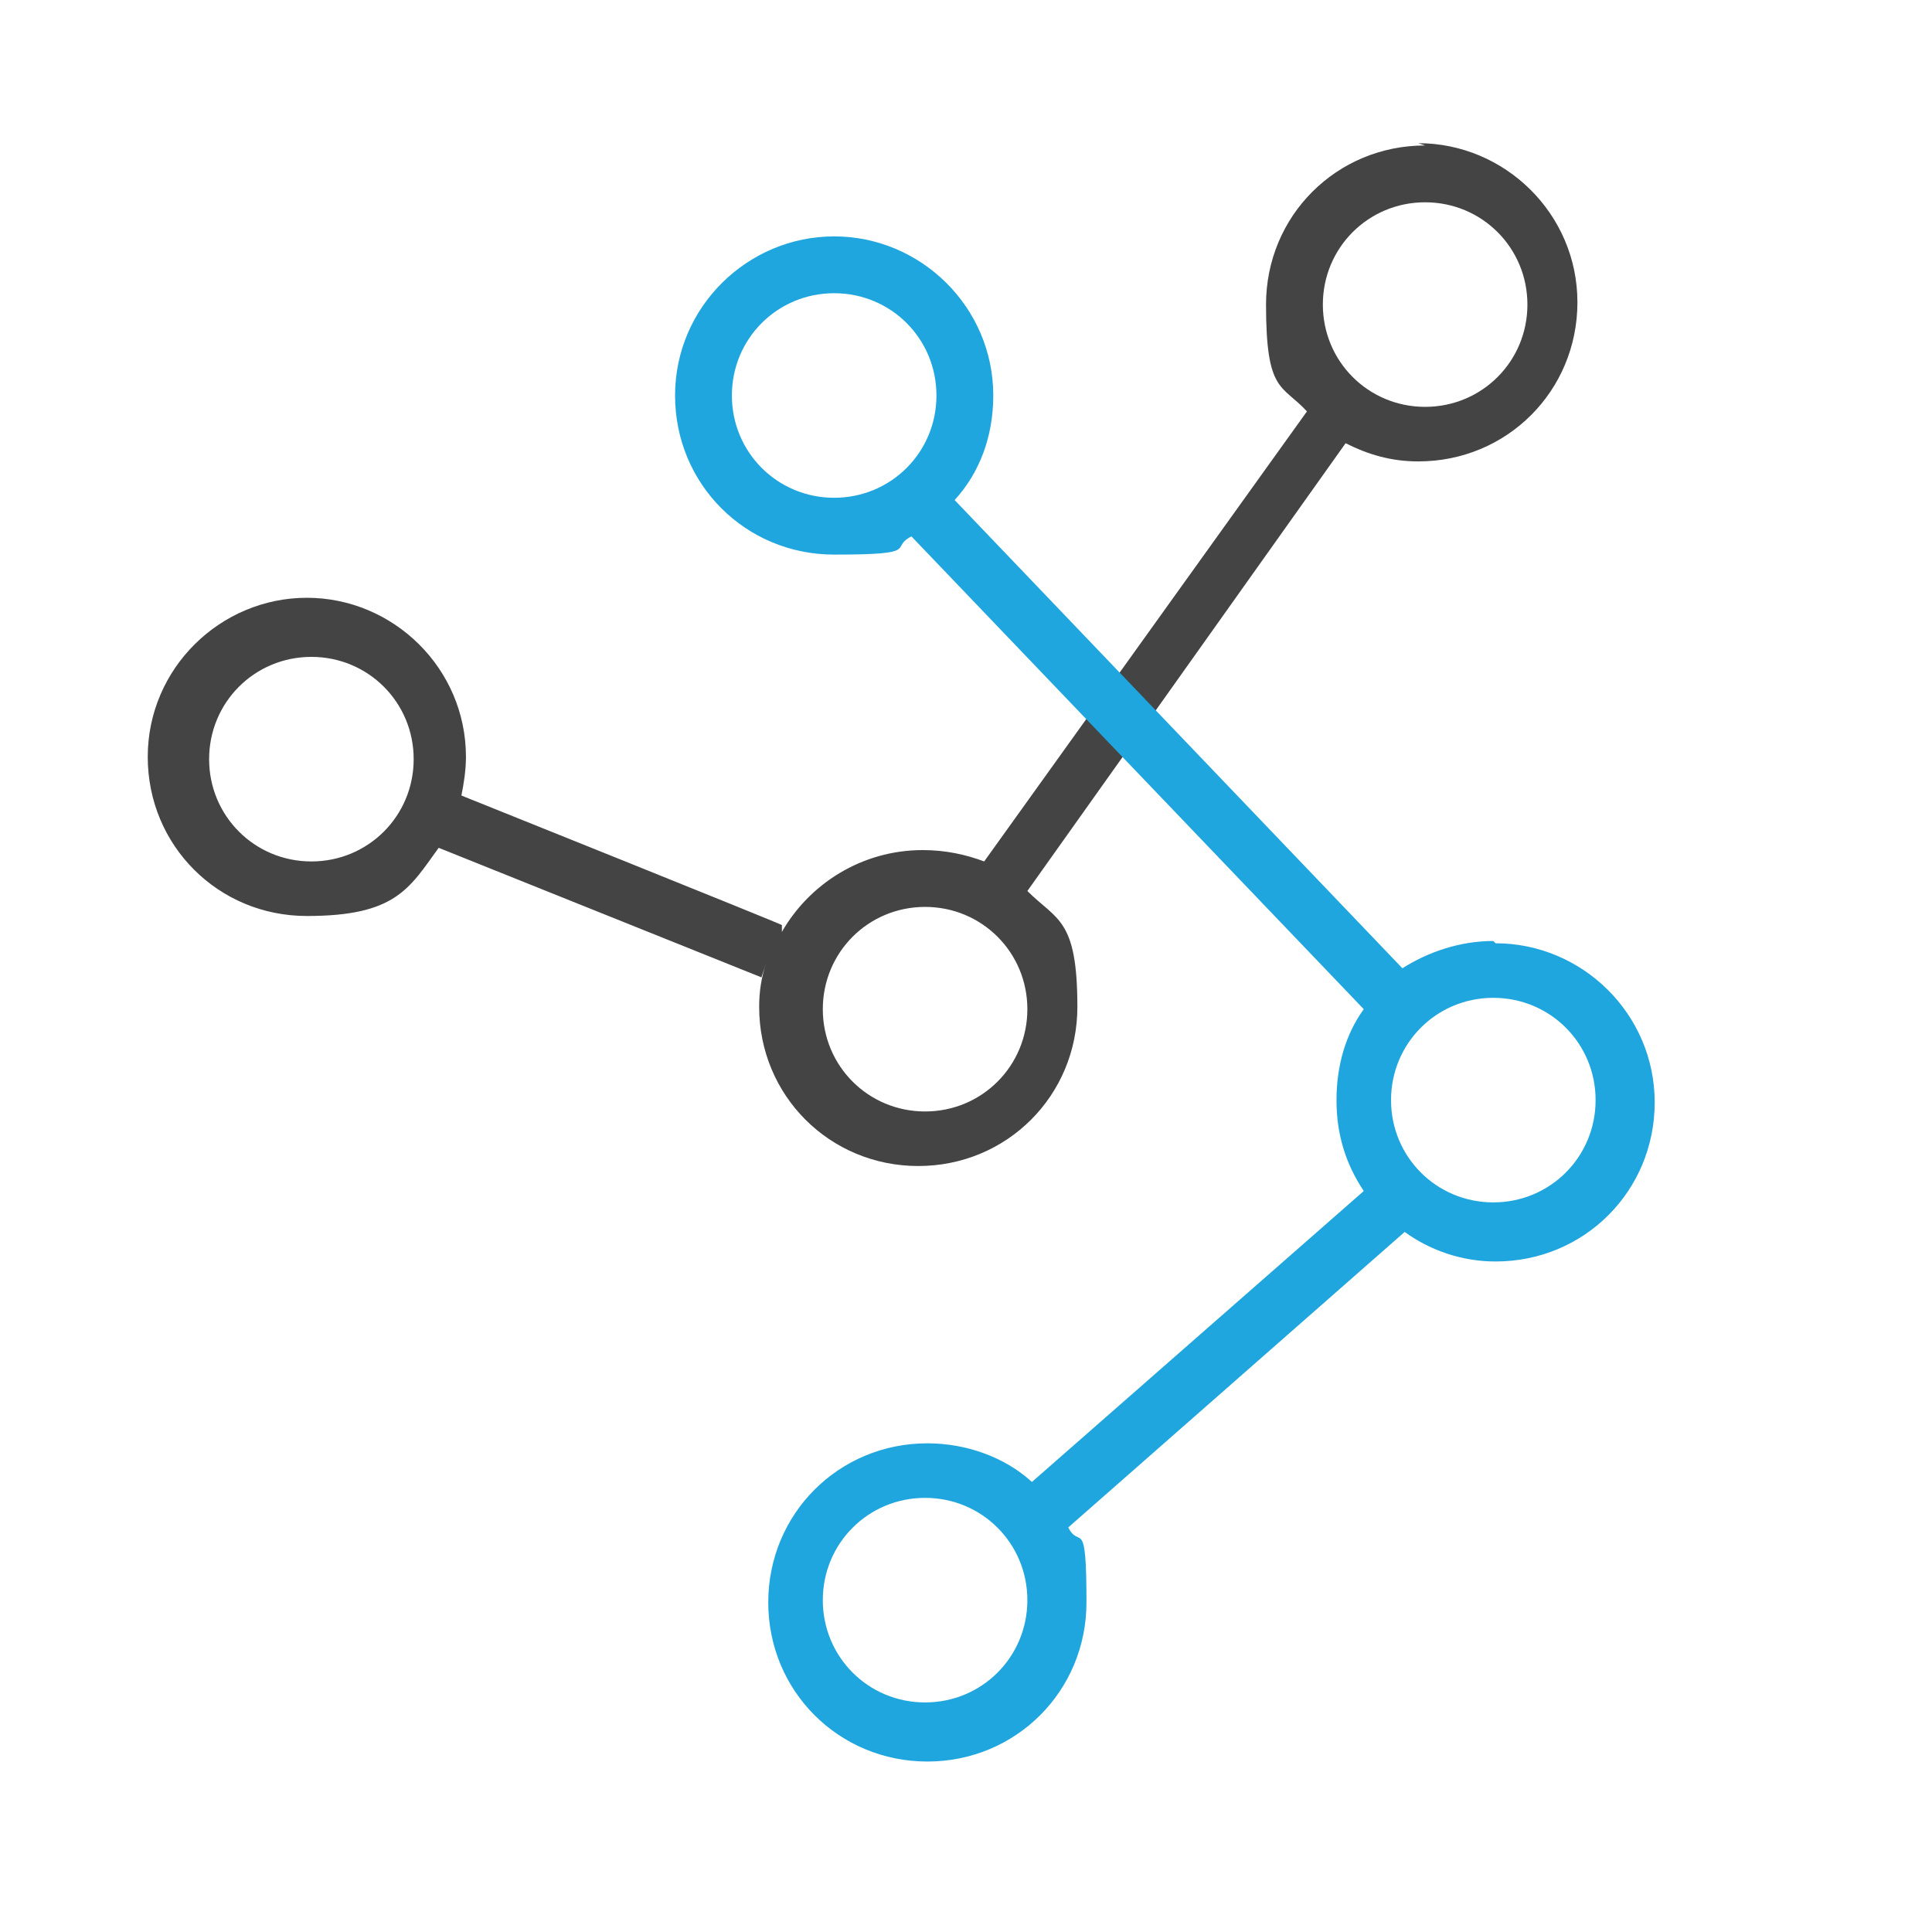
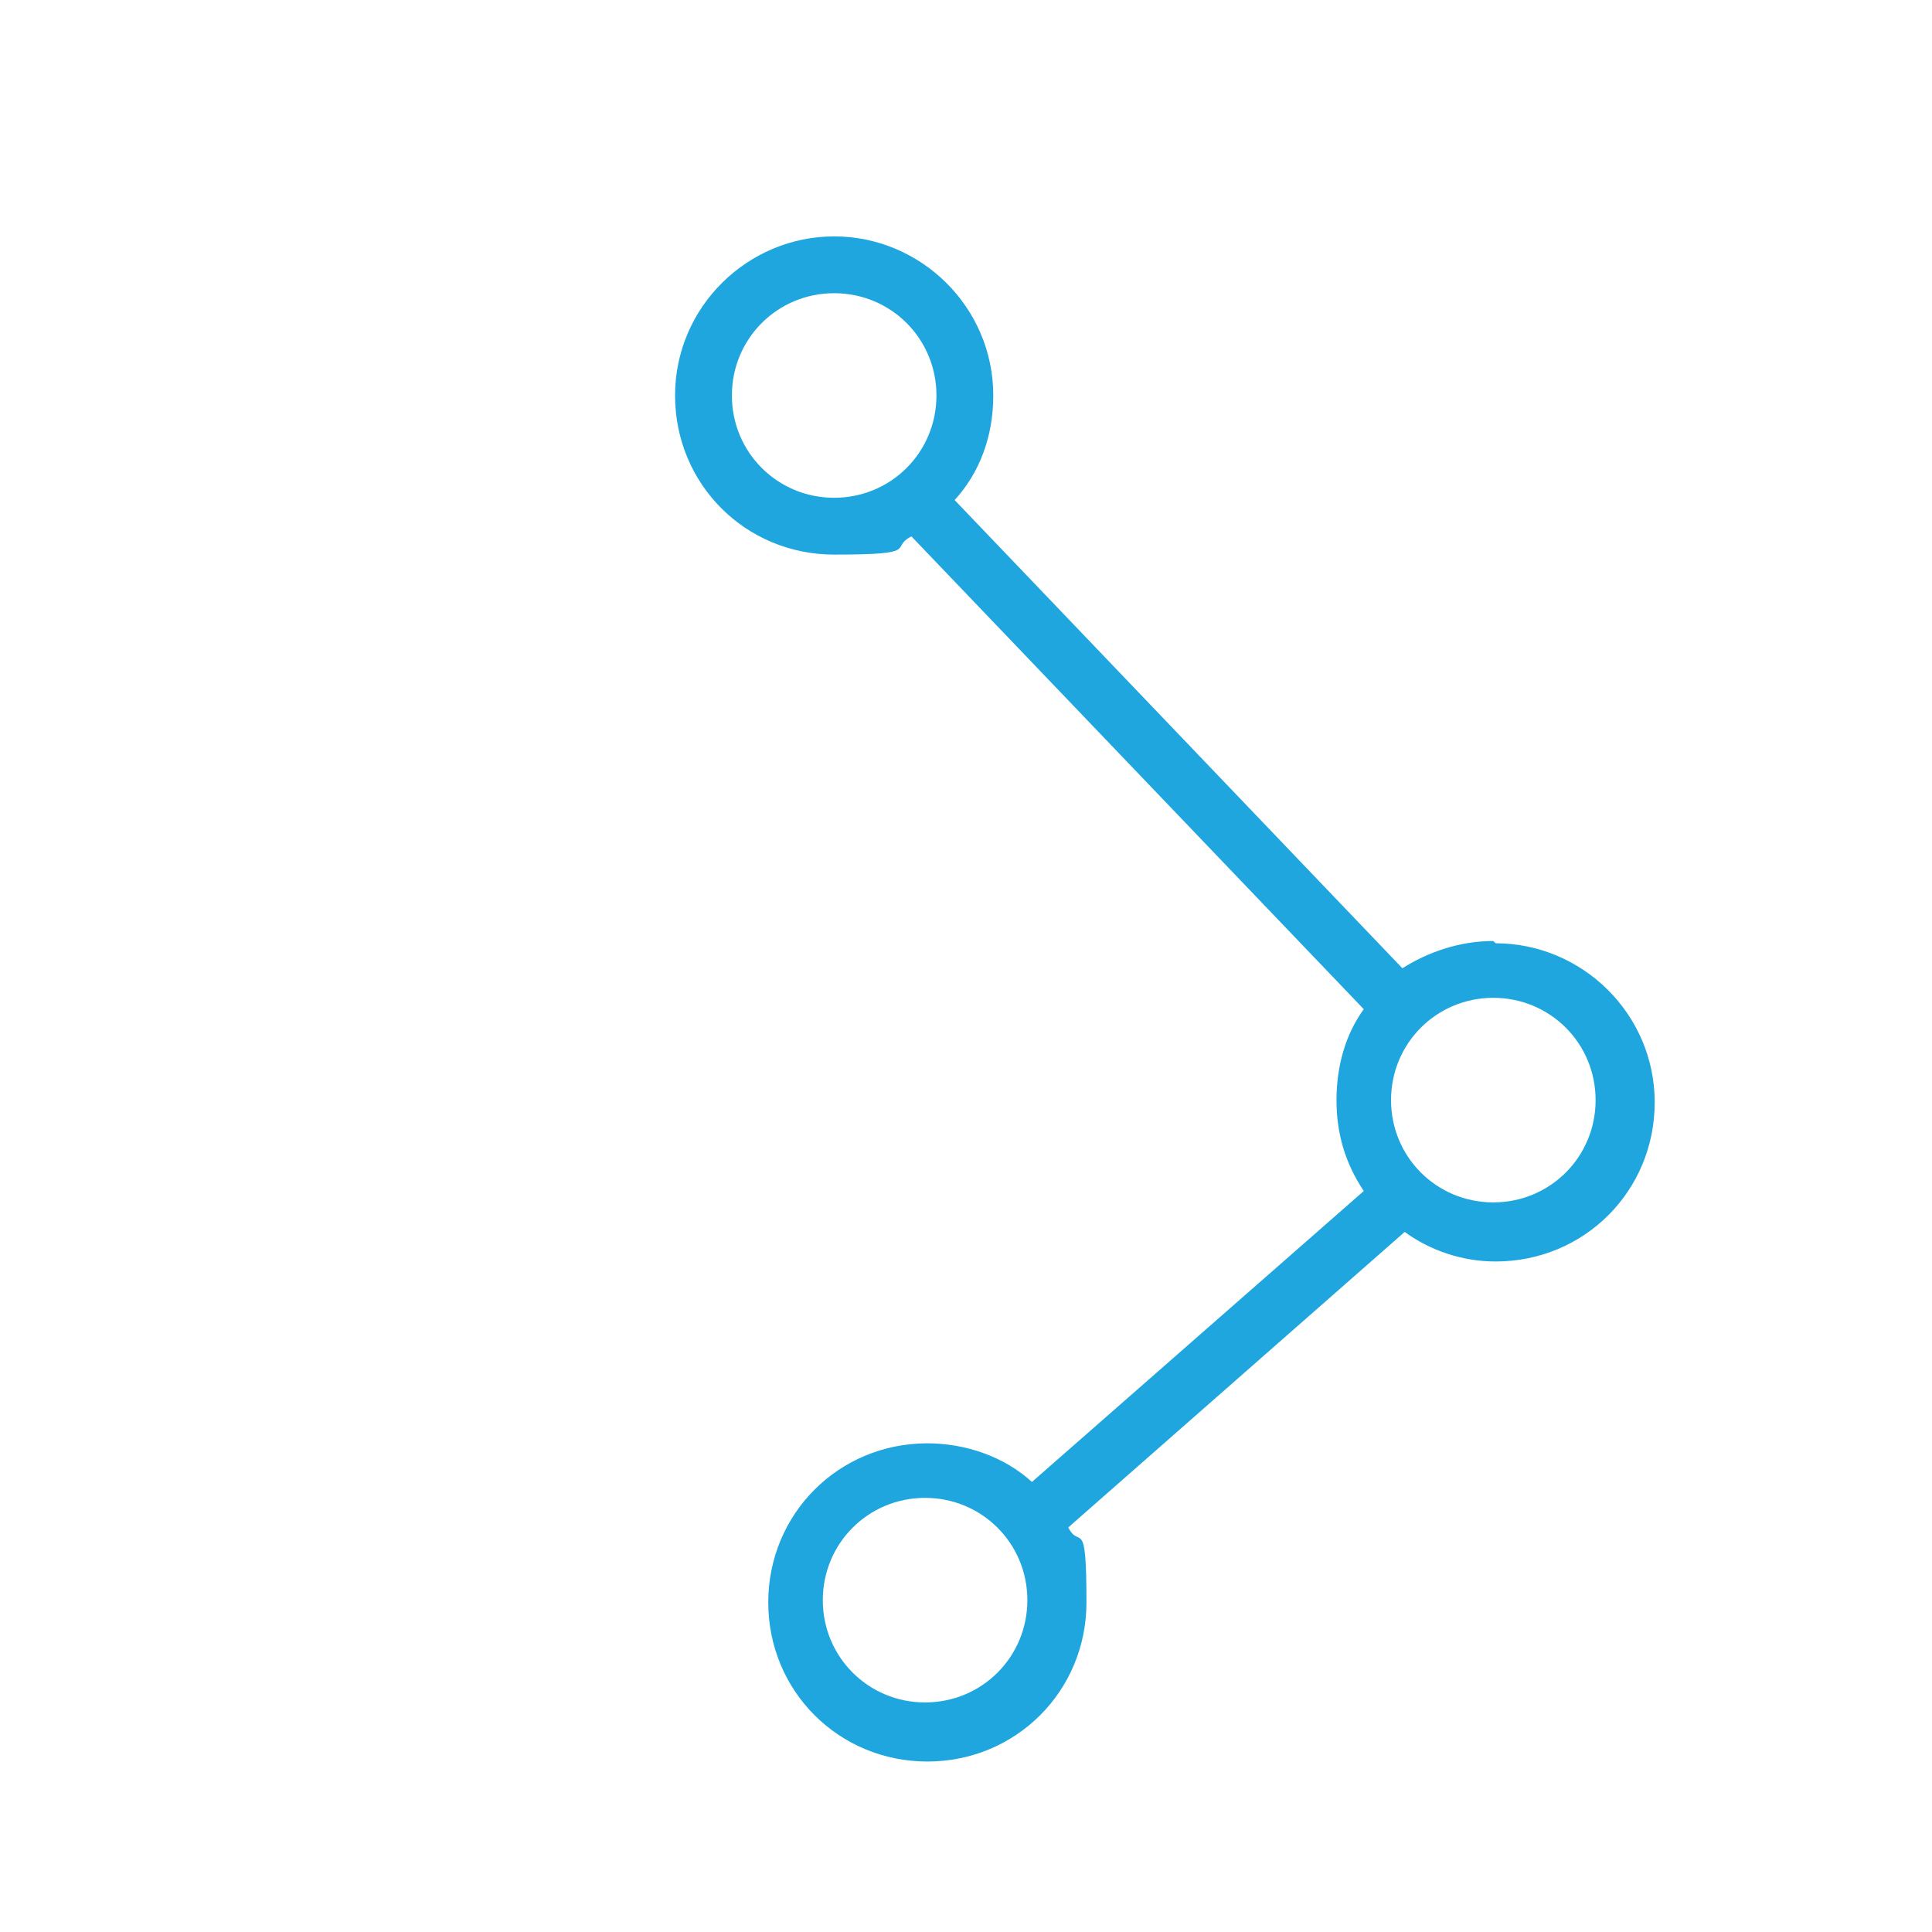
<svg xmlns="http://www.w3.org/2000/svg" id="Ebene_1" data-name="Ebene 1" version="1.1" viewBox="0 0 85 85">
  <defs>
    <style>
      .cls-1 {
        fill: #20a6df;
      }

      .cls-1, .cls-2 {
        stroke-width: 0px;
      }

      .cls-2 {
        fill: #444;
      }
    </style>
  </defs>
-   <path class="cls-2" d="M62.7,6.4c-3.9,0-7,3.1-7,7s.7,3.5,1.8,4.7l-14.2,19.8c-.8-.3-1.7-.5-2.7-.5-2.7,0-5,1.5-6.2,3.6v-.3c.1,0-14.1-5.7-14.1-5.7.1-.5.2-1.1.2-1.7,0-3.9-3.2-7-7-7s-7,3.1-7,7,3.1,7,7,7,4.5-1.2,5.8-3l14.2,5.7.2-.6c-.2.6-.3,1.2-.3,1.9,0,3.9,3.1,7,7,7s7-3.1,7-7-.9-3.8-2.2-5.1l14-19.7c1,.5,2,.8,3.2.8,3.9,0,7-3.1,7-7s-3.2-7-7-7ZM13.7,37.9c-2.5,0-4.5-2-4.5-4.5s2-4.5,4.5-4.5,4.5,2,4.5,4.5-2,4.5-4.5,4.5ZM40.7,48.9c-2.5,0-4.5-2-4.5-4.5s2-4.5,4.5-4.5,4.5,2,4.5,4.5-2,4.5-4.5,4.5ZM62.7,17.9c-2.5,0-4.5-2-4.5-4.5s2-4.5,4.5-4.5,4.5,2,4.5,4.5-2,4.5-4.5,4.5Z" />
  <path class="cls-1" d="M65.7,41.4c-1.5,0-2.9.5-4,1.2l-19.7-20.6c1.1-1.2,1.7-2.8,1.7-4.6,0-3.9-3.2-7-7-7s-7,3.1-7,7,3.1,7,7,7,2.4-.3,3.4-.8l19.9,20.8c-.8,1.1-1.2,2.5-1.2,4s.4,2.8,1.2,4l-14.6,12.8c-1.2-1.1-2.9-1.7-4.6-1.7-3.9,0-7,3.1-7,7s3.1,7,7,7,7-3.1,7-7-.3-2.3-.8-3.3l14.8-13c1.1.8,2.5,1.3,4,1.3,3.9,0,7-3.1,7-7s-3.2-7-7-7ZM32.2,17.4c0-2.5,2-4.5,4.5-4.5s4.5,2,4.5,4.5-2,4.5-4.5,4.5-4.5-2-4.5-4.5ZM40.7,74.9c-2.5,0-4.5-2-4.5-4.5s2-4.5,4.5-4.5,4.5,2,4.5,4.5-2,4.5-4.5,4.5ZM65.7,52.9c-2.5,0-4.5-2-4.5-4.5s2-4.5,4.5-4.5,4.5,2,4.5,4.5-2,4.5-4.5,4.5Z" />
</svg>